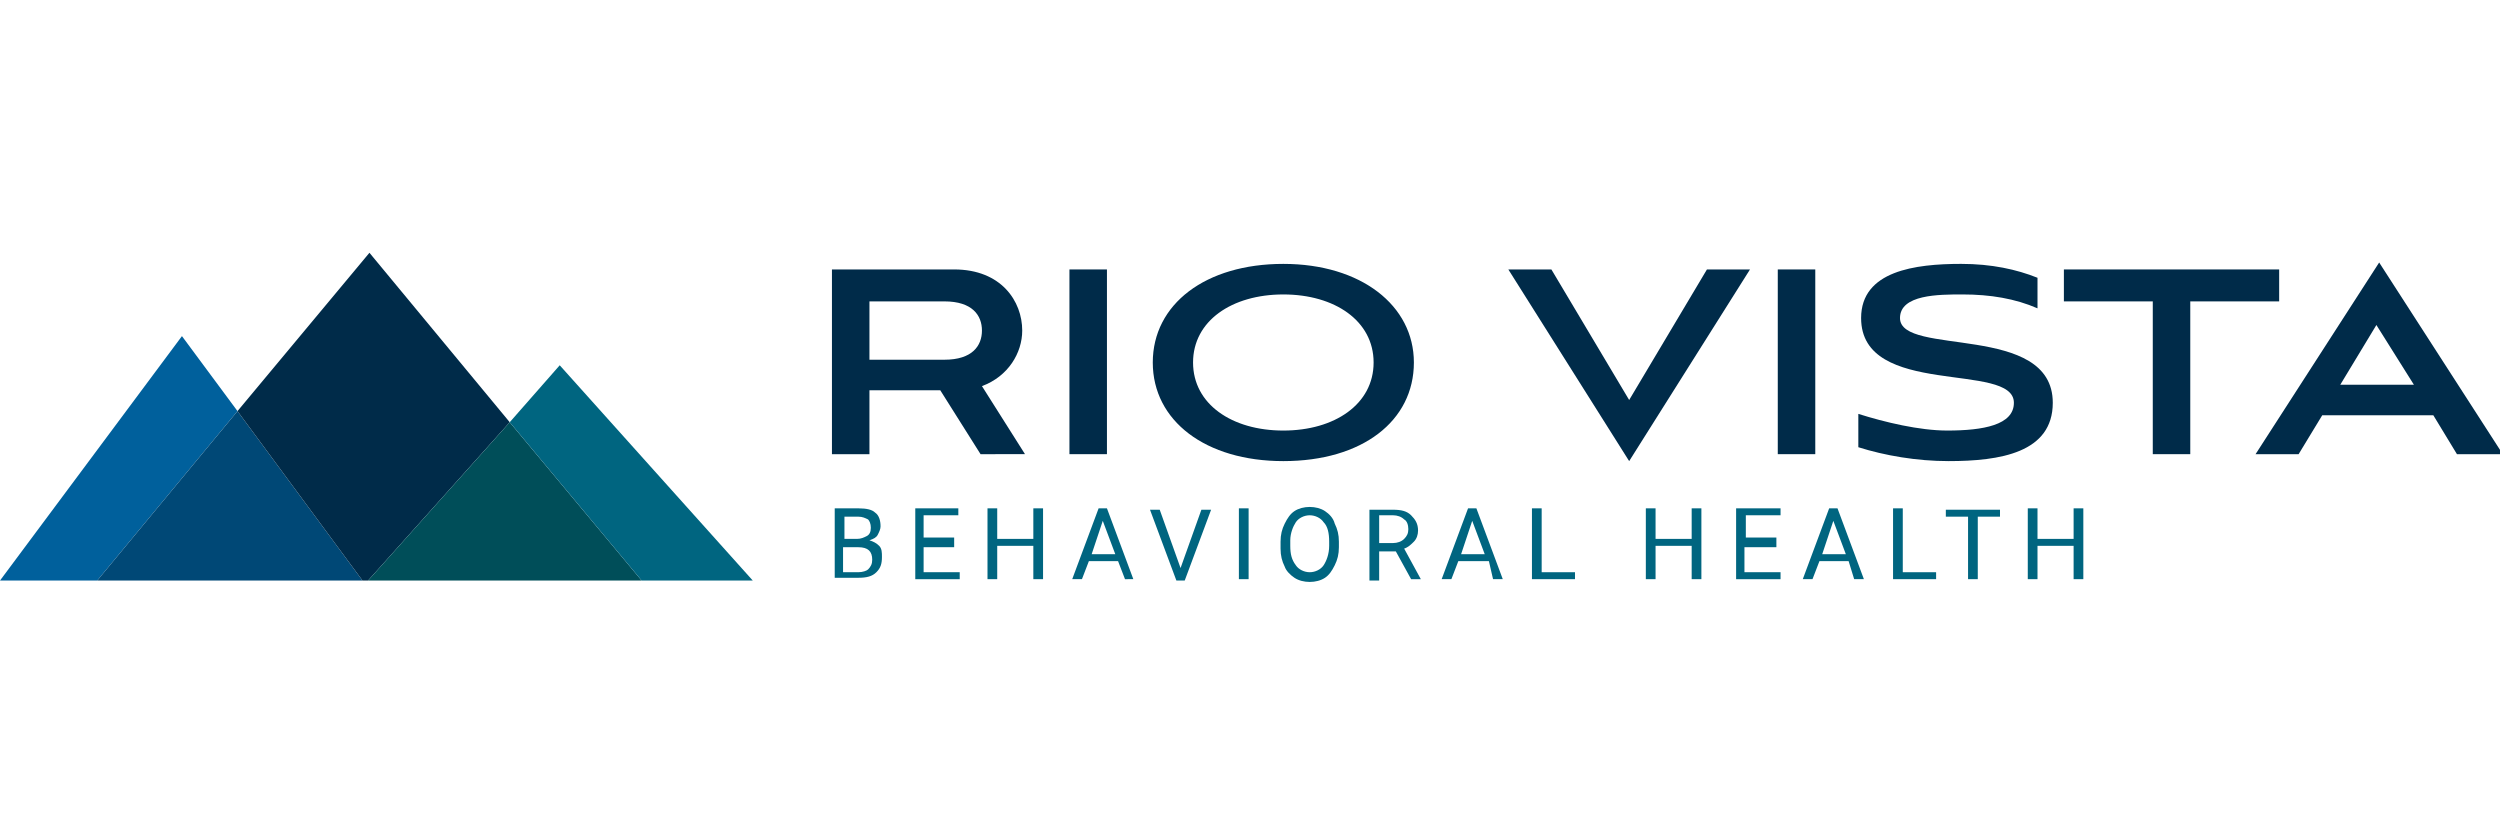
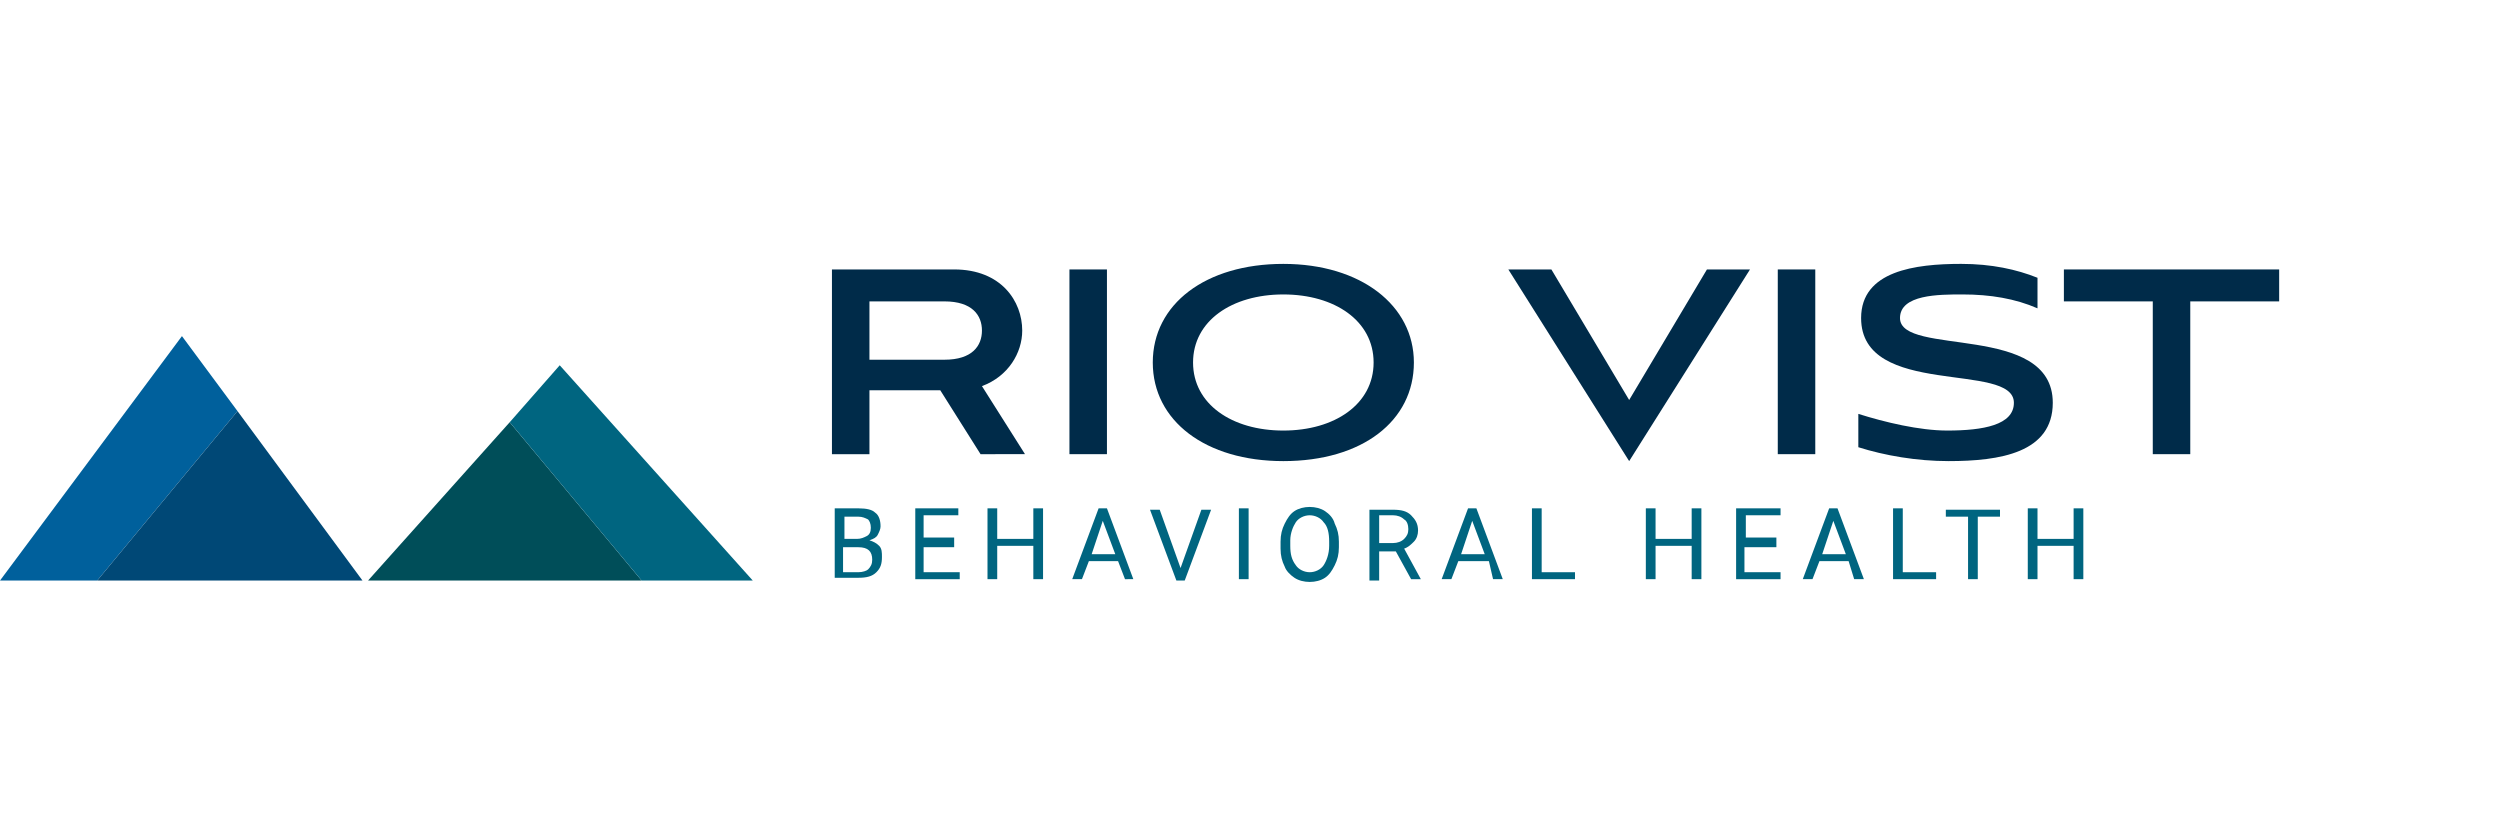
<svg xmlns="http://www.w3.org/2000/svg" version="1.1" id="Layer_1" x="0px" y="0px" viewBox="0 0 180 60" style="enable-background:new 0 0 180 60;" xml:space="preserve">
  <style type="text/css">
	.st0{fill:#006580;}
	.st1{fill:#002B49;}
	.st2{fill:#00609C;}
	.st3{fill:#004876;}
	.st4{fill:#004E59;}
</style>
  <g>
    <g>
      <path class="st0" d="M60.1,41.7v-5.1h1.7c0.6,0,1,0.1,1.2,0.3c0.3,0.2,0.4,0.6,0.4,1c0,0.2-0.1,0.4-0.2,0.6    c-0.1,0.2-0.3,0.3-0.6,0.4c0.3,0.1,0.5,0.2,0.7,0.4s0.2,0.5,0.2,0.8c0,0.5-0.1,0.8-0.4,1.1c-0.3,0.3-0.7,0.4-1.3,0.4H60.1z     M60.7,38.8h1c0.3,0,0.5-0.1,0.7-0.2s0.3-0.3,0.3-0.6c0-0.3-0.1-0.5-0.2-0.6c-0.2-0.1-0.4-0.2-0.7-0.2h-1V38.8z M60.7,39.4v1.8    h1.1c0.3,0,0.6-0.1,0.7-0.2c0.2-0.2,0.3-0.4,0.3-0.7c0-0.6-0.3-0.9-1-0.9H60.7z" />
      <path class="st0" d="M68.7,39.4h-2.2v1.8h2.6v0.5h-3.2v-5.1H69v0.5h-2.5v1.6h2.2V39.4z" />
      <path class="st0" d="M75.1,41.7h-0.7v-2.4h-2.6v2.4h-0.7v-5.1h0.7v2.2h2.6v-2.2h0.7V41.7z" />
      <path class="st0" d="M80.5,40.4h-2.1l-0.5,1.3h-0.7l1.9-5.1h0.6l1.9,5.1H81L80.5,40.4z M78.6,39.9h1.7l-0.9-2.4L78.6,39.9z" />
      <path class="st0" d="M85,40.9l1.5-4.2h0.7l-1.9,5.1h-0.6l-1.9-5.1h0.7L85,40.9z" />
      <path class="st0" d="M89.9,41.7h-0.7v-5.1h0.7V41.7z" />
      <path class="st0" d="M96.4,39.4c0,0.5-0.1,0.9-0.3,1.3s-0.4,0.7-0.7,0.9c-0.3,0.2-0.7,0.3-1.1,0.3c-0.4,0-0.8-0.1-1.1-0.3    c-0.3-0.2-0.6-0.5-0.7-0.8c-0.2-0.4-0.3-0.8-0.3-1.3V39c0-0.5,0.1-0.9,0.3-1.3c0.2-0.4,0.4-0.7,0.7-0.9c0.3-0.2,0.7-0.3,1.1-0.3    c0.4,0,0.8,0.1,1.1,0.3c0.3,0.2,0.6,0.5,0.7,0.9c0.2,0.4,0.3,0.8,0.3,1.3V39.4z M95.7,39c0-0.6-0.1-1.1-0.4-1.4    c-0.2-0.3-0.6-0.5-1-0.5c-0.4,0-0.8,0.2-1,0.5c-0.2,0.3-0.4,0.8-0.4,1.3v0.4c0,0.6,0.1,1,0.4,1.4c0.2,0.3,0.6,0.5,1,0.5    c0.4,0,0.8-0.2,1-0.5c0.2-0.3,0.4-0.8,0.4-1.4V39z" />
      <path class="st0" d="M100.5,39.7h-1.2v2.1h-0.7v-5.1h1.7c0.6,0,1,0.1,1.3,0.4c0.3,0.3,0.5,0.6,0.5,1.1c0,0.3-0.1,0.6-0.3,0.8    c-0.2,0.2-0.4,0.4-0.7,0.5l1.2,2.2v0h-0.7L100.5,39.7z M99.3,39.1h1c0.3,0,0.6-0.1,0.8-0.3c0.2-0.2,0.3-0.4,0.3-0.7    c0-0.3-0.1-0.6-0.3-0.7c-0.2-0.2-0.5-0.3-0.8-0.3h-1V39.1z" />
      <path class="st0" d="M107.2,40.4H105l-0.5,1.3h-0.7l1.9-5.1h0.6l1.9,5.1h-0.7L107.2,40.4z M105.2,39.9h1.7l-0.9-2.4L105.2,39.9z" />
      <path class="st0" d="M111,41.2h2.4v0.5h-3.1v-5.1h0.7V41.2z" />
      <path class="st0" d="M122.5,41.7h-0.7v-2.4h-2.6v2.4h-0.7v-5.1h0.7v2.2h2.6v-2.2h0.7V41.7z" />
      <path class="st0" d="M127.8,39.4h-2.2v1.8h2.6v0.5H125v-5.1h3.2v0.5h-2.5v1.6h2.2V39.4z" />
      <path class="st0" d="M133.1,40.4H131l-0.5,1.3h-0.7l1.9-5.1h0.6l1.9,5.1h-0.7L133.1,40.4z M131.2,39.9h1.7l-0.9-2.4L131.2,39.9z" />
      <path class="st0" d="M137,41.2h2.4v0.5h-3.1v-5.1h0.7V41.2z" />
      <path class="st0" d="M144,37.2h-1.6v4.5h-0.7v-4.5h-1.6v-0.5h3.9V37.2z" />
      <path class="st0" d="M150,41.7h-0.7v-2.4h-2.6v2.4h-0.7v-5.1h0.7v2.2h2.6v-2.2h0.7V41.7z" />
    </g>
    <g>
      <path class="st1" d="M70.6,32.7l-2.9-4.6h-5.1v4.6h-2.7V19.4h8.8c3.4,0,4.9,2.3,4.9,4.4c0,1.6-1,3.3-2.9,4l3.1,4.9H70.6z     M62.6,21.7v4.2H68c2,0,2.7-1,2.7-2.1c0-1.1-0.7-2.1-2.7-2.1H62.6z" />
      <path class="st1" d="M77,32.7V19.4h2.7v13.3H77z" />
      <path class="st1" d="M92.4,33.2c-5.6,0-9.4-2.9-9.4-7.1c0-4.2,3.8-7.1,9.4-7.1c5.6,0,9.4,3,9.4,7.1    C101.8,30.3,98.1,33.2,92.4,33.2z M92.4,21.2c-3.7,0-6.5,1.9-6.5,4.9c0,3,2.8,4.9,6.5,4.9c3.7,0,6.5-1.9,6.5-4.9    C98.9,23.1,96.1,21.2,92.4,21.2z" />
      <path class="st1" d="M108.6,19.4h3.1l5.6,9.4l5.6-9.4h3.1l-8.7,13.8L108.6,19.4z" />
      <path class="st1" d="M128,32.7V19.4h2.7v13.3H128z" />
      <path class="st1" d="M146.7,22.2c-1.6-0.7-3.4-1-5.4-1c-1.7,0-4.5,0-4.5,1.7c0,2.8,11,0.3,11,6.1c0,3.6-3.8,4.2-7.5,4.2    c-2.3,0-4.6-0.4-6.5-1v-2.4c1.9,0.6,4.4,1.2,6.4,1.2c2.6,0,4.8-0.4,4.8-2c0-3-11-0.3-11-6.1c0-3.4,3.9-3.9,7.2-3.9    c2.2,0,4,0.4,5.5,1L146.7,22.2z" />
      <path class="st1" d="M155,32.7v-11h-6.4v-2.3h15.5v2.3h-6.4v11H155z" />
-       <path class="st1" d="M176.9,32.7l-1.7-2.8h-8l-1.7,2.8h-3.1l8.9-13.8l8.9,13.8H176.9z M171.1,23.4l-2.6,4.3h5.3L171.1,23.4z" />
    </g>
    <g>
      <polygon class="st2" points="17.1,29.6 7,41.8 0,41.8 13.1,24.2   " />
      <polygon class="st3" points="26.1,41.8 7,41.8 17.1,29.6   " />
-       <polygon class="st1" points="36.7,30.4 26.5,41.8 26.1,41.8 17.1,29.6 26.6,18.2   " />
      <polygon class="st4" points="46.2,41.8 26.5,41.8 36.7,30.4   " />
      <polygon class="st0" points="54.2,41.8 46.2,41.8 36.7,30.4 40.3,26.3   " />
    </g>
  </g>
</svg>